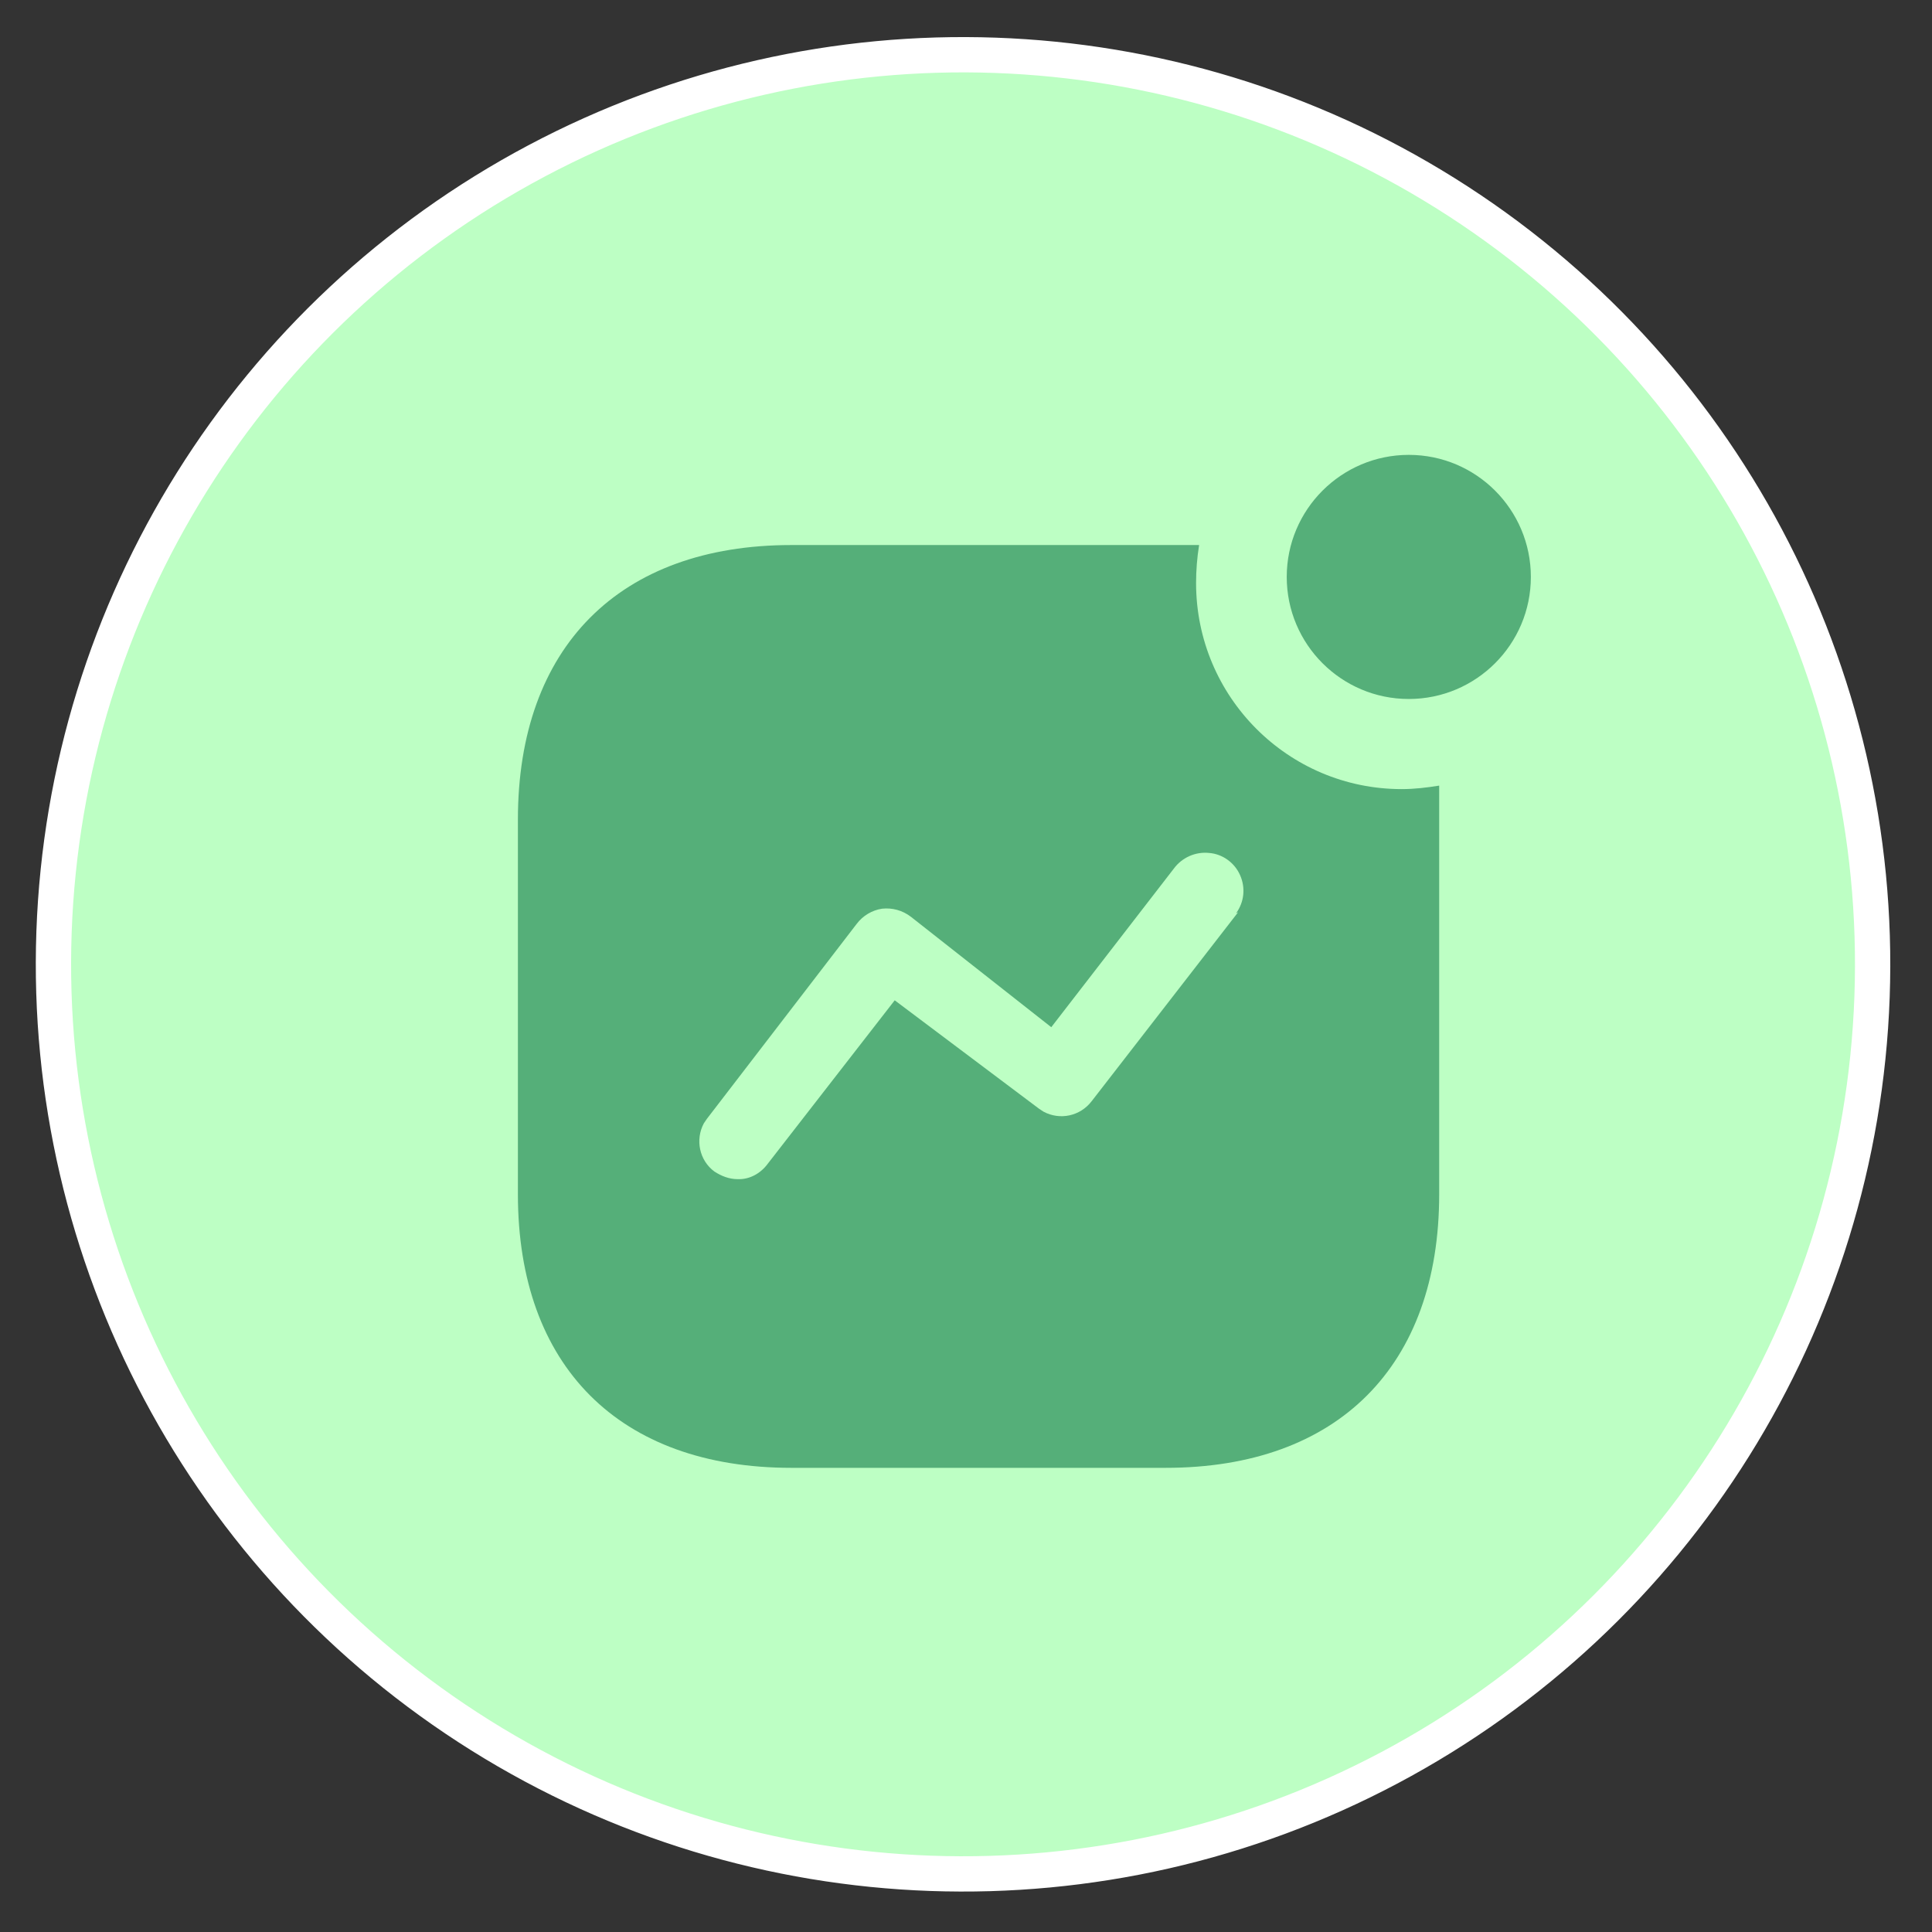
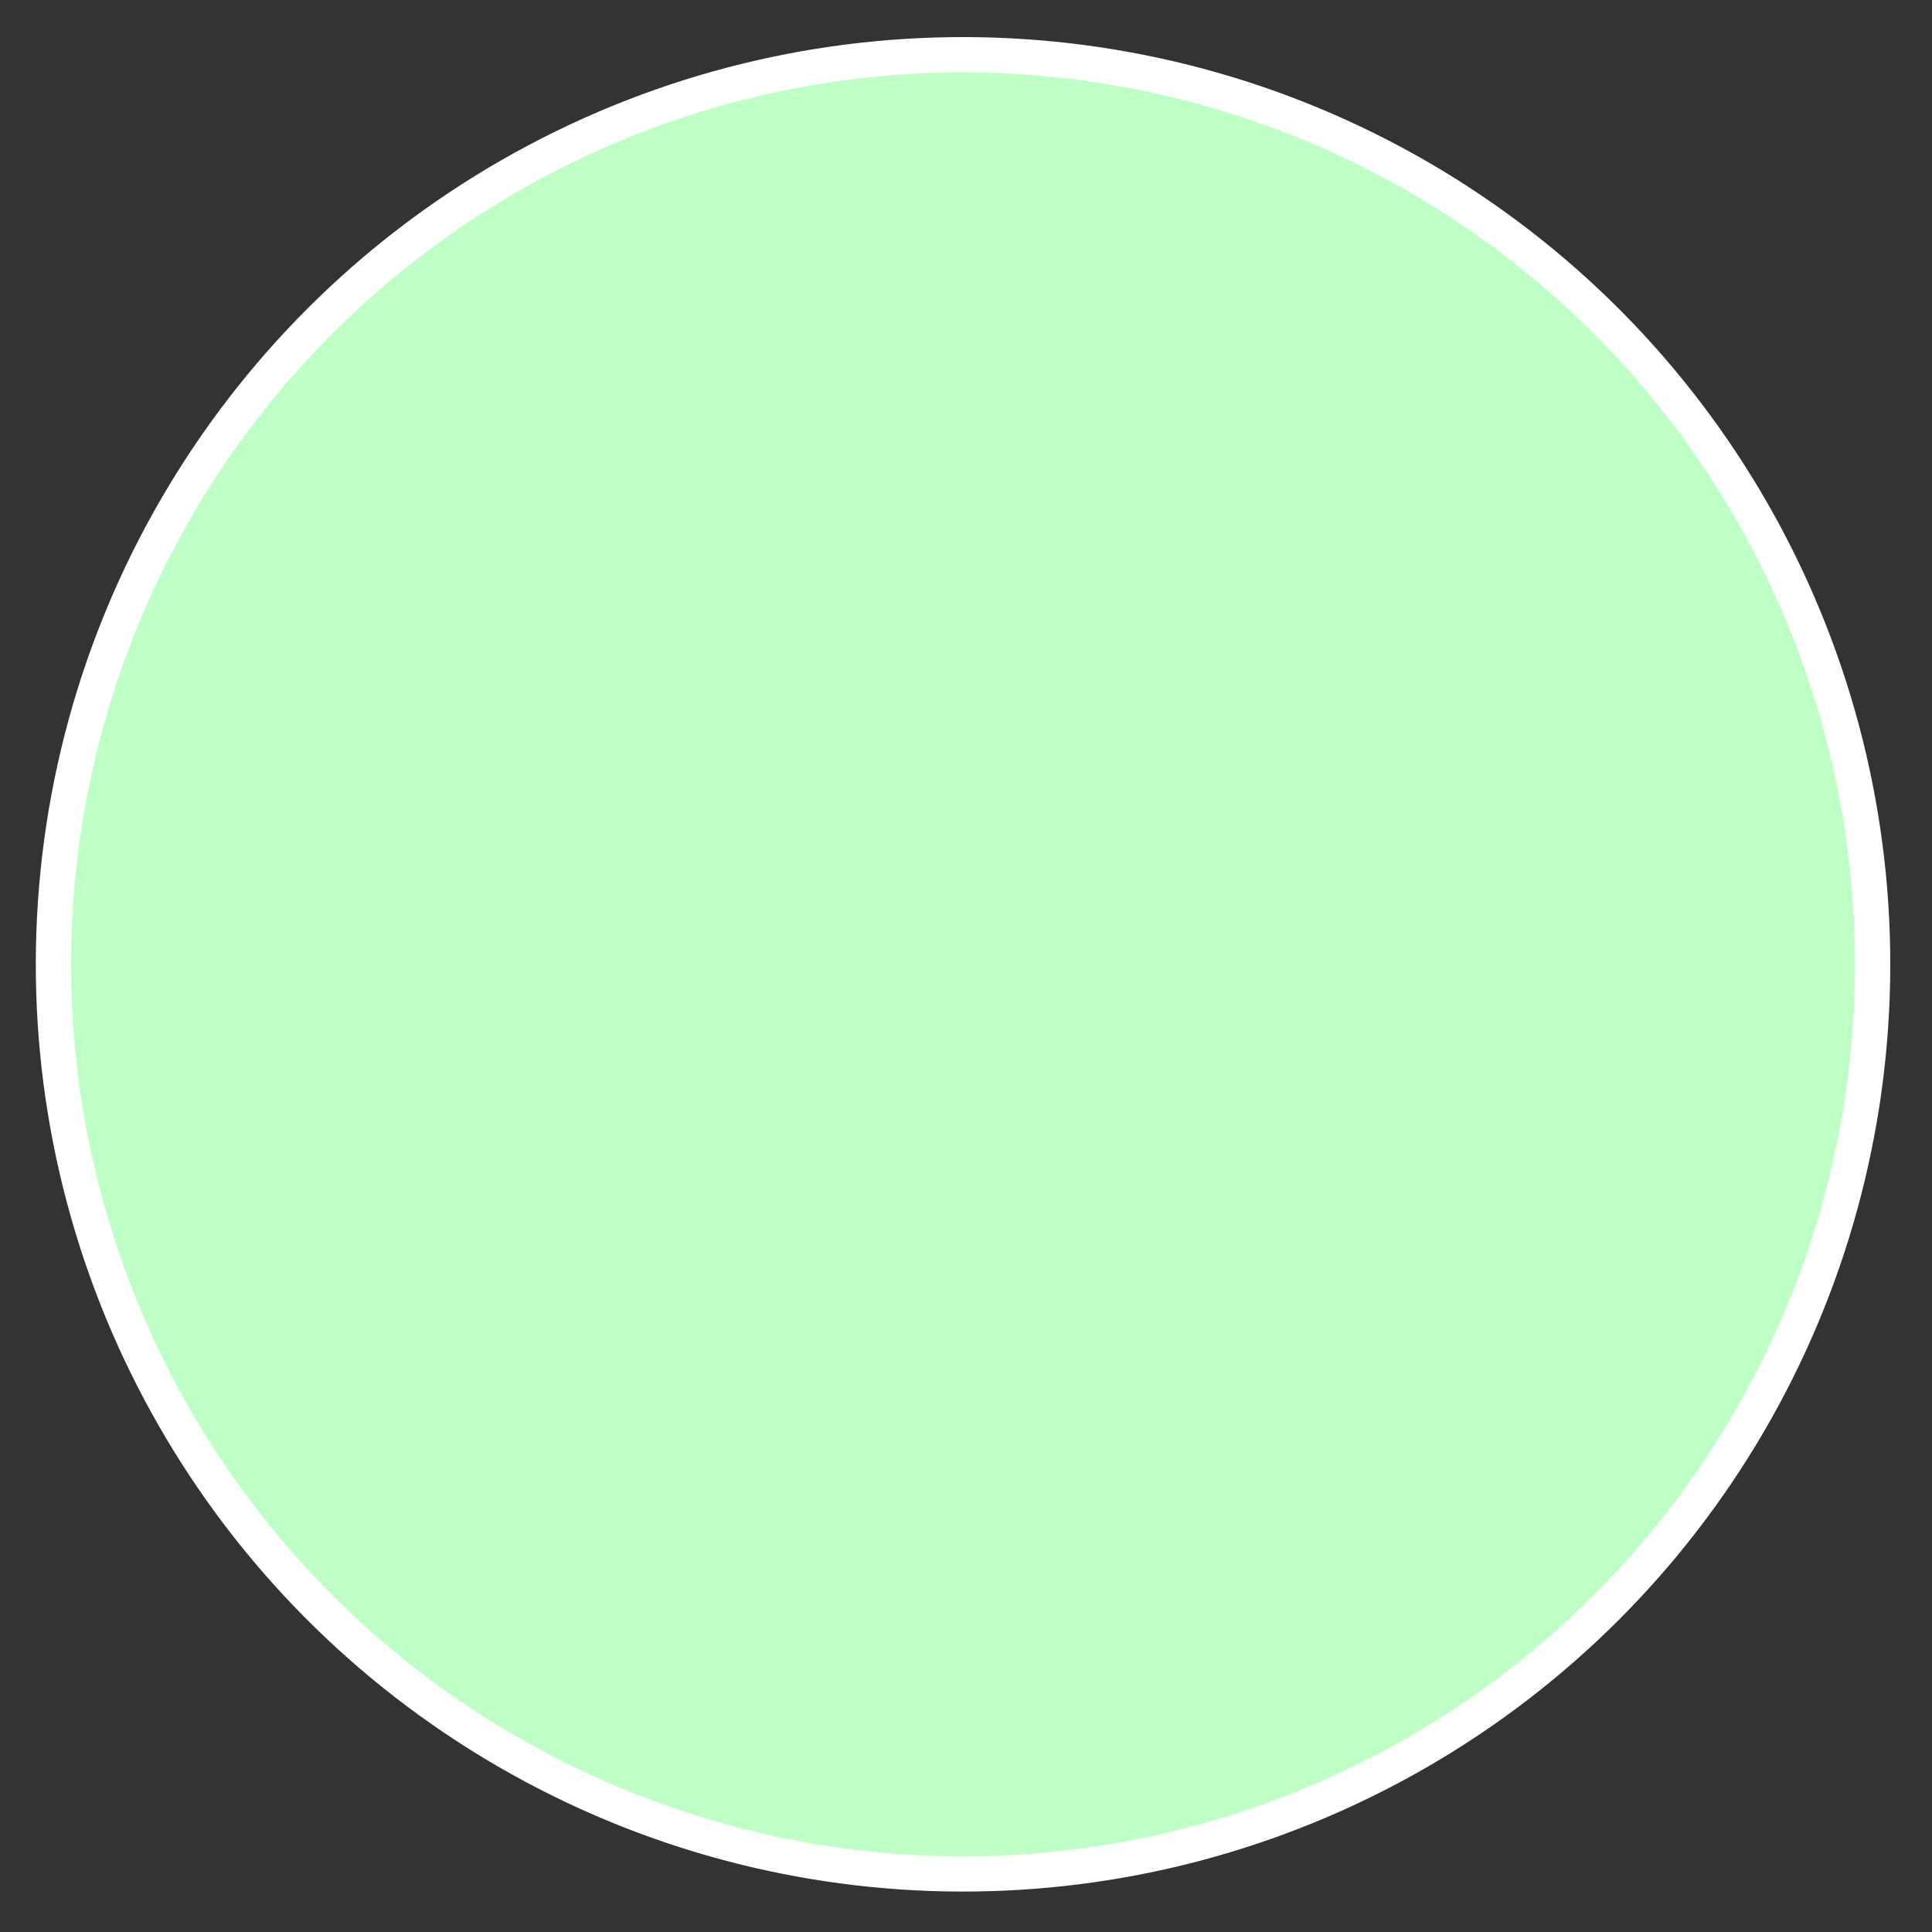
<svg xmlns="http://www.w3.org/2000/svg" width="152" height="152" viewBox="0 0 152 152" fill="none">
  <rect x="0" y="0" width="152" height="152" fill="#333333" stroke="none" />
  <circle cx="75.767" cy="75.868" r="71.562" transform="rotate(2.04 75.767 75.868)" fill="#BDFFC4" stroke="white" stroke-width="2.777" />
-   <path fill-rule="evenodd" clip-rule="evenodd" d="M101.234 45.39C101.234 40.091 105.538 35.787 110.837 35.787C116.137 35.787 120.44 40.091 120.44 45.39C120.44 50.69 116.137 54.993 110.837 54.993C105.538 54.993 101.234 50.69 101.234 45.39ZM85.892 86.629L97.408 71.77L97.249 71.85C97.886 70.973 98.006 69.857 97.567 68.861C97.133 67.865 96.173 67.188 95.141 67.108C94.061 66.988 92.989 67.466 92.347 68.343L82.709 80.815L71.667 72.129C70.99 71.611 70.193 71.407 69.396 71.491C68.603 71.611 67.885 72.045 67.403 72.682L55.613 88.027L55.37 88.386C54.692 89.657 55.011 91.291 56.206 92.171C56.764 92.53 57.362 92.769 58.039 92.769C58.96 92.809 59.833 92.327 60.39 91.574L70.392 78.699L81.748 87.23L82.107 87.466C83.382 88.143 84.976 87.828 85.892 86.629ZM94.34 42.881C94.181 43.877 94.101 44.873 94.101 45.869C94.101 54.835 101.353 62.083 110.279 62.083C111.275 62.083 112.231 61.968 113.228 61.808V93.96C113.228 107.472 105.258 115.482 91.71 115.482H62.268C48.716 115.482 40.746 107.472 40.746 93.96V64.478C40.746 50.93 48.716 42.881 62.268 42.881H94.34Z" fill="#55AF79" />
</svg>